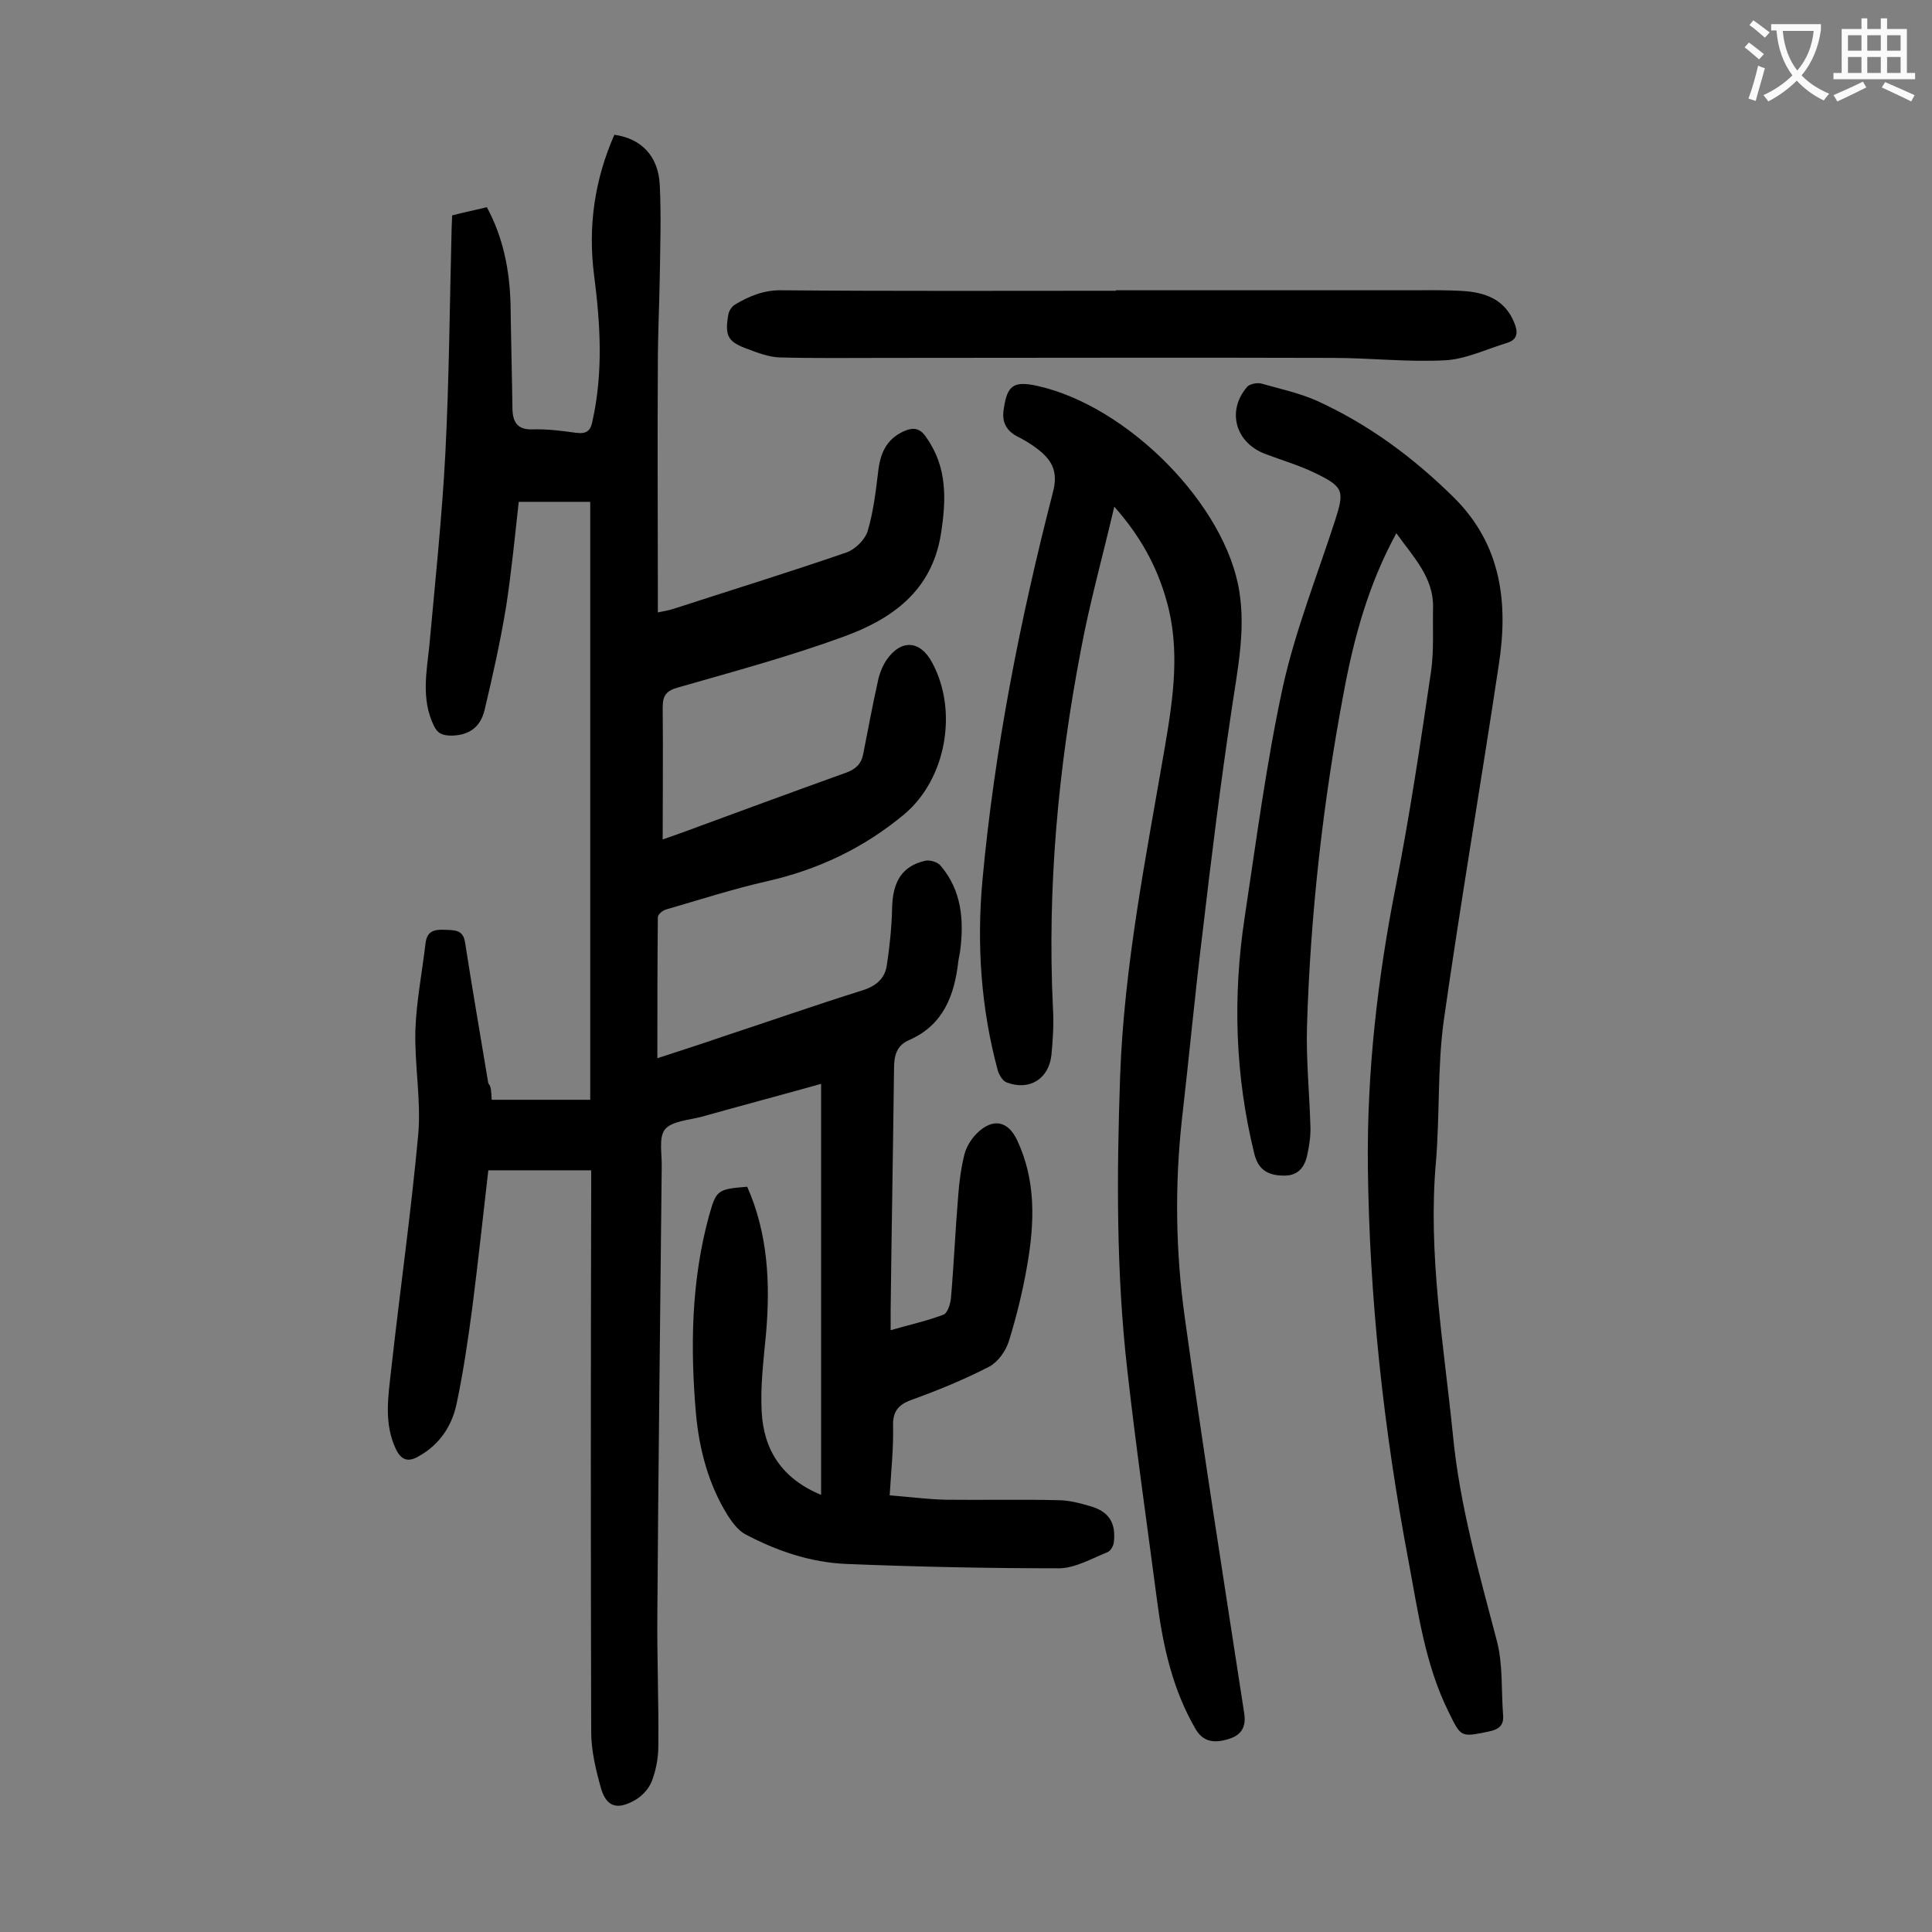
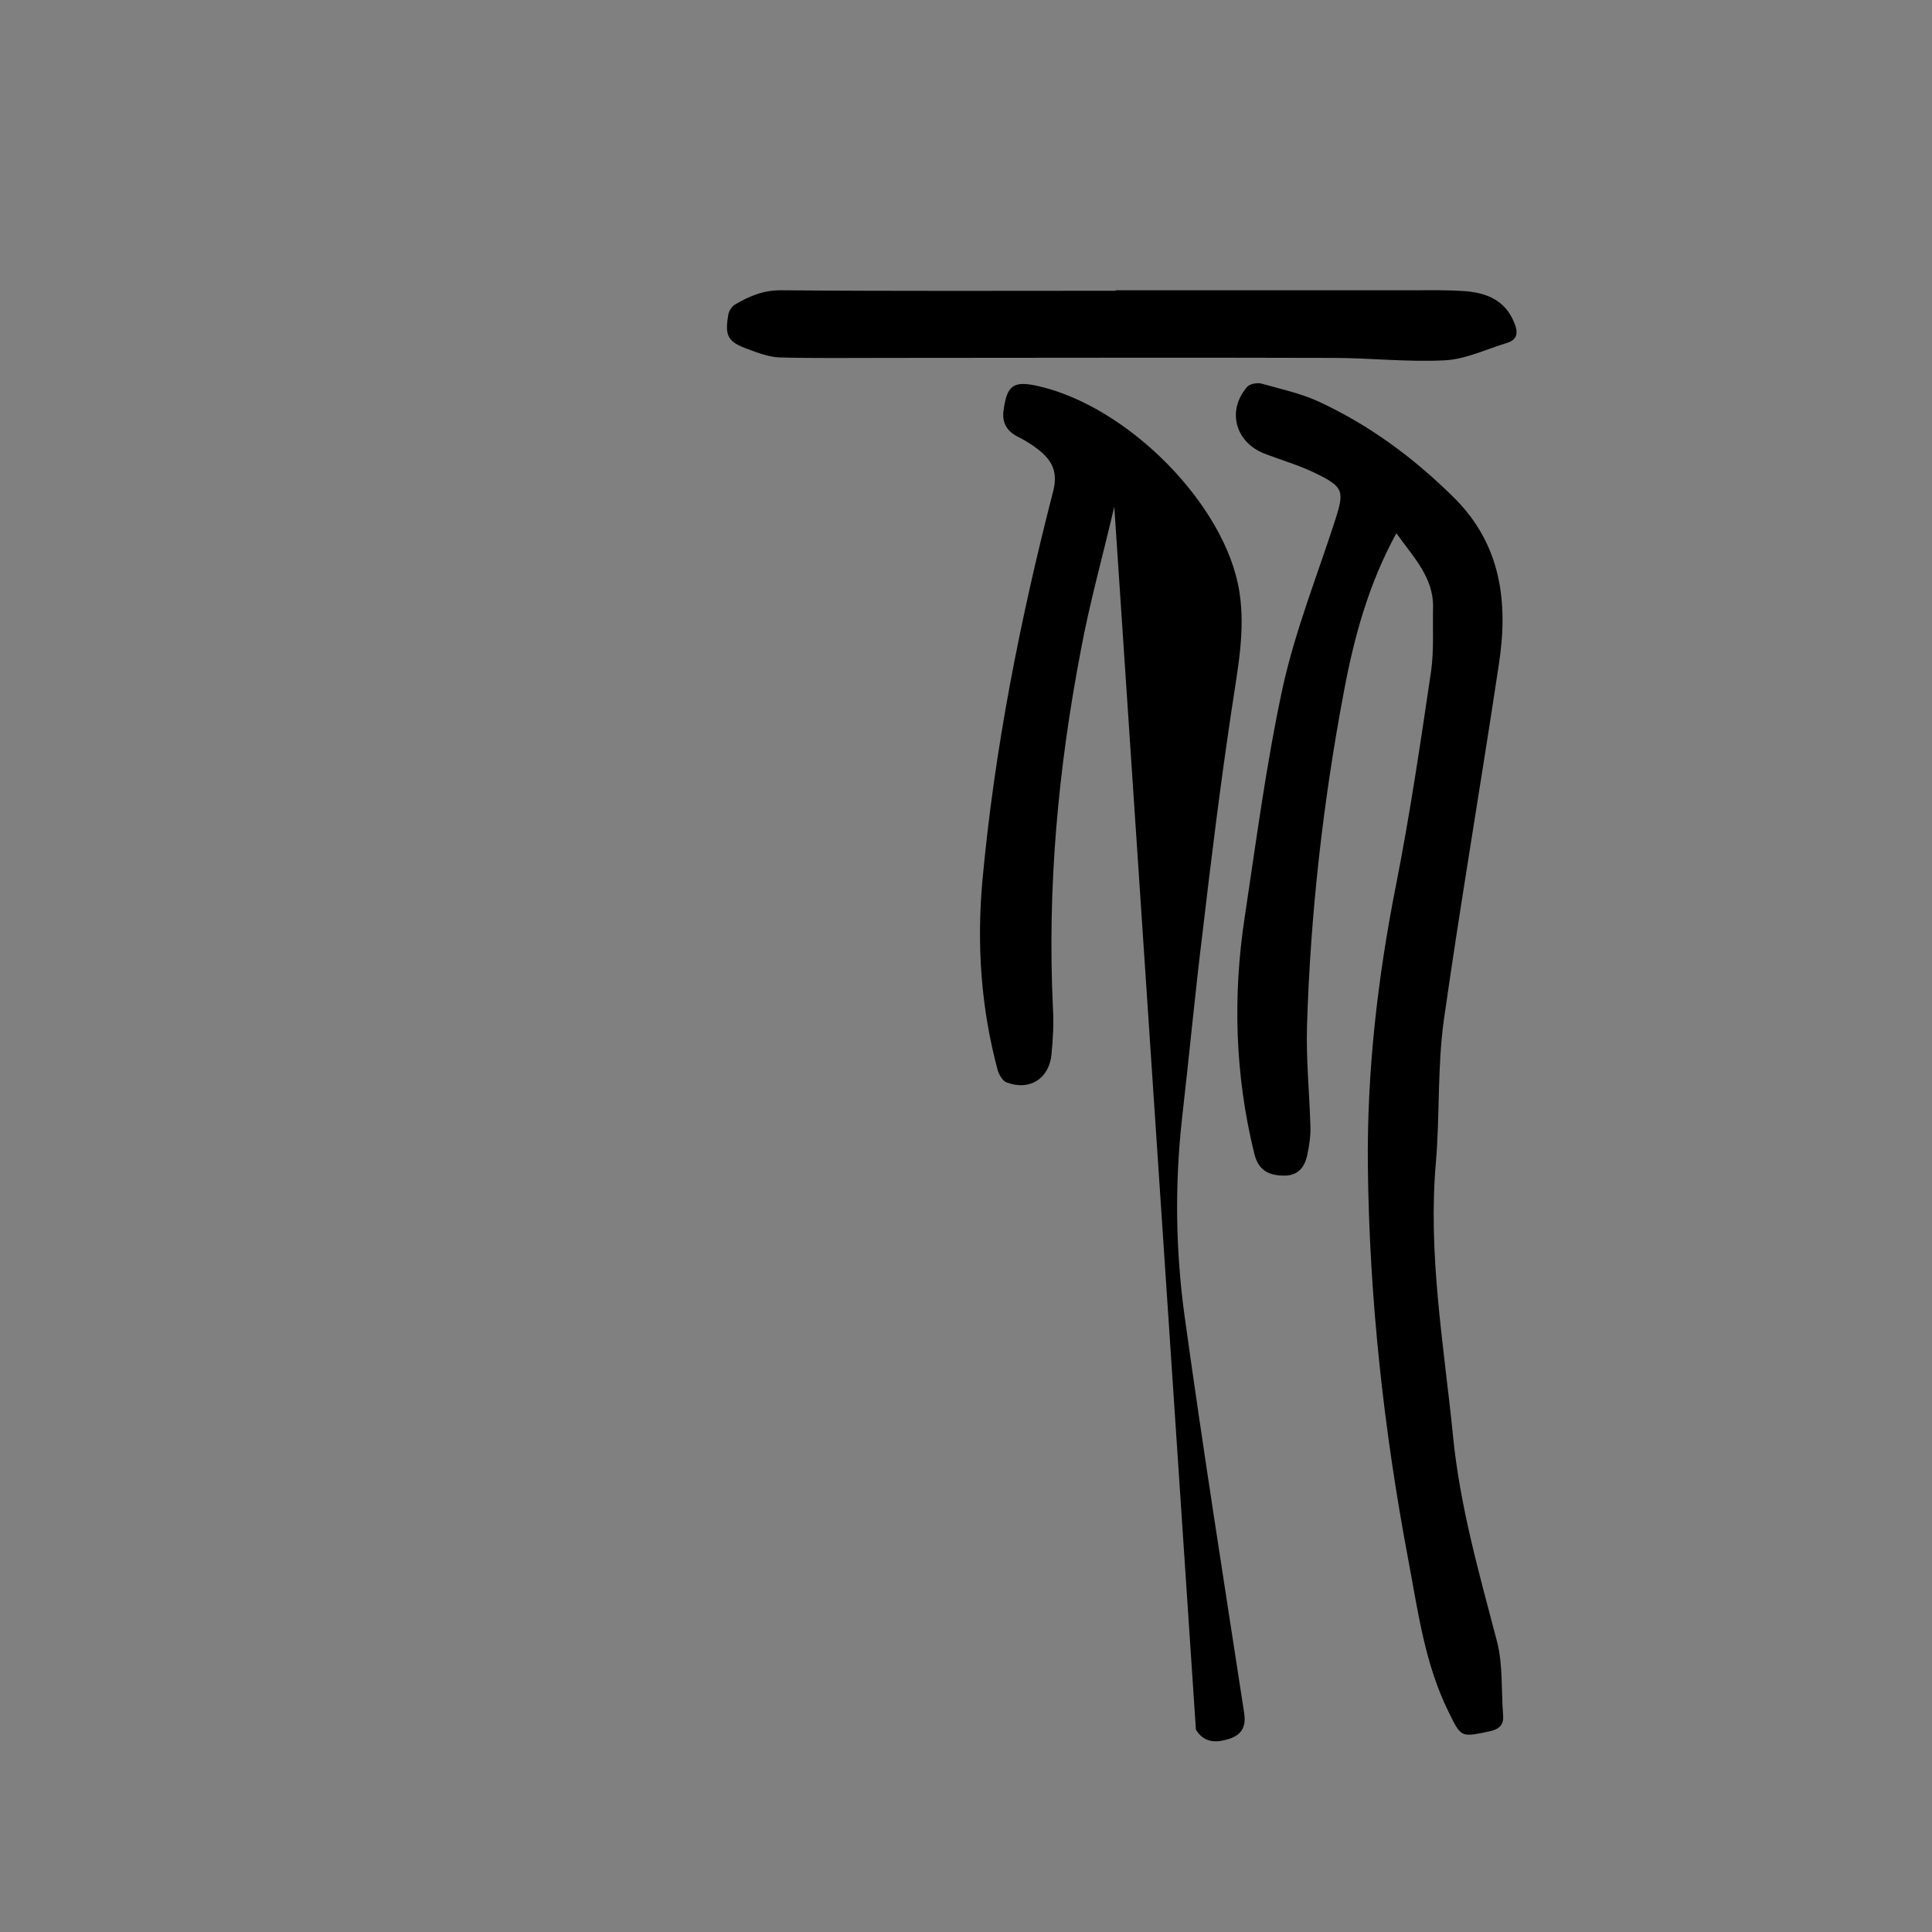
<svg xmlns="http://www.w3.org/2000/svg" enable-background="new 0 0 400 400" viewBox="0 0 400 400">
  <rect x="0" y="0" width="400" height="400" fill="#808080" stroke="none" />
  <g fill="#000001">
-     <path d="m101.8 227.7h20.4c0-41.1 0-82.3 0-123.8-4.6 0-9.4 0-14.8 0-.8 7.2-1.5 14.4-2.6 21.6-1.2 7.3-2.8 14.5-4.5 21.6-.8 3.2-2.9 5.1-6.7 5.2-2 0-3-.4-3.8-2.1-2.6-5.4-1.5-11-.9-16.6 1.2-13.2 2.6-26.4 3.3-39.6.8-15.6.9-31 1.3-46.5 0-.9.1-1.7.1-2.9 2.3-.6 4.7-1.1 7.2-1.7 3.4 6.3 4.7 13 4.9 20 .1 7.3.3 14.6.4 21.9.1 2.8 1.2 4.2 4.2 4.1s6 .3 8.9.7c2.3.3 3.1-.4 3.5-2.6 2.2-10 1.6-20 .3-30-1.3-10.1.1-19.8 4.2-29.1 5.6.8 9.1 4.4 9.4 10.4.3 6.3.1 12.6 0 18.9-.1 6.1-.4 12.1-.4 18.2-.1 15.8 0 31.6 0 47.4v4c1.3-.3 2.2-.4 3.1-.7 12-3.9 24-7.6 35.9-11.7 1.8-.6 3.8-2.6 4.4-4.3 1.2-4 1.7-8.2 2.2-12.3.4-3.8 1.6-6.8 5.3-8.5 2-.9 3.4-.7 4.7 1.3 4.4 6.2 4.1 13 3 20-1.9 11.8-10.2 17.6-20.1 21.2-11.2 4.1-22.7 7.2-34.2 10.5-2.6.7-3.3 1.7-3.3 4.2.1 9 0 18.1 0 27.3.9-.3 2.3-.8 3.7-1.3 11.4-4.2 22.8-8.4 34.2-12.5 2-.7 3.2-1.8 3.6-3.8 1-5 1.9-10 3-14.9.3-1.6.9-3.2 1.8-4.6 3-4.4 7-4.2 9.5.5 5.4 10 2.9 24.1-5.8 31.4-8.4 7-17.9 11.5-28.6 13.9-7 1.6-13.8 3.8-20.7 5.8-.7.2-1.7 1-1.7 1.6-.1 9.6-.1 19.1-.1 29.2 4.8-1.6 9-2.9 13.3-4.4 9.7-3.2 19.4-6.6 29.3-9.7 2.8-.9 4.5-2.5 4.9-5.1.6-3.9 1-7.9 1.1-11.8.1-5.5 2-8.8 6.9-9.9 1-.2 2.6.3 3.2 1.1 4.3 5.1 4.8 11.2 4 17.5-.1.8-.3 1.5-.4 2.3-.8 7-3.1 13.1-10.1 16.2-2.6 1.1-3.2 3.1-3.2 5.9-.2 16.6-.5 33.2-.7 49.8v4.4c3.8-1.1 7.5-1.9 10.9-3.2.9-.3 1.5-2.3 1.6-3.6.6-7 .9-14.1 1.5-21.2.2-2.8.6-5.7 1.3-8.5.4-1.5 1.4-3.1 2.5-4.2 3.3-3.3 6.5-2.7 8.4 1.4 3.9 8.3 3.6 17 2.1 25.7-.9 5.3-2.2 10.6-3.8 15.8-.6 2-2.2 4.3-4 5.3-5.2 2.7-10.6 4.9-16.1 6.9-2.8 1-4 2.4-3.9 5.5.1 4.6-.4 9.2-.7 14.3 4 .3 7.7.8 11.4.9 7.8.1 15.7-.1 23.5.1 2.2 0 4.4.6 6.5 1.2 4 1.1 5.5 3.5 5 7.6-.1.7-.7 1.8-1.4 2-3.2 1.3-6.5 3.2-9.8 3.3-14.7 0-29.4-.3-44.1-.9-7.5-.3-14.5-2.7-21.1-6.2-1.4-.8-2.6-2.4-3.5-3.8-4-6.4-5.9-13.6-6.6-21-1.2-13.8-1-27.6 2.7-41.1 1.5-5.3 1.7-5.5 7.9-6 4.3 9.7 4.8 20 3.9 30.4-.5 5.4-1.2 10.8-.9 16.2.4 7.8 4.1 13.8 12.3 17.2 0-28.6 0-56.7 0-85.1-8.2 2.3-16.5 4.5-24.7 6.8-2.6.7-6.2.9-7.6 2.6s-.6 5.2-.7 8c-.3 30.6-.7 61.3-.9 91.9-.1 9.3.3 18.6.2 27.8 0 2.5-.5 5.1-1.4 7.4-.7 1.7-2.3 3.3-4 4.1-3.3 1.7-5.3.9-6.4-2.5-1.1-3.9-2.1-8-2.1-11.9-.1-37.4-.1-74.8 0-112.2 0-1.3 0-2.6 0-4.1-7.1 0-13.9 0-21.3 0-1.1 9.5-2.1 18.9-3.3 28.3-.9 6.8-1.9 13.6-3.3 20.2-1 4.5-3.5 8.3-7.8 10.7-2.2 1.3-3.6.8-4.7-1.4-2.6-5.4-1.6-11.1-1-16.6 1.8-16.2 4.1-32.4 5.6-48.7.6-7.1-.8-14.4-.6-21.5.2-6 1.4-12 2.1-18 .3-2.4 1.6-2.9 3.9-2.8 2.1.1 3.9-.1 4.3 2.7 1.5 9.7 3.2 19.4 4.8 29.1.6.6.6 1.7.7 3.4z" />
    <path d="m289.1 110.4c-5.8 10.6-8.8 21.7-10.9 33-4.3 22.8-6.9 45.9-7.6 69.1-.2 6.8.5 13.7.7 20.5.1 2-.2 4-.6 5.9-.5 2.6-1.8 4.5-4.8 4.5-3.5 0-5.4-1.3-6.2-4.5-4-16.2-4.5-32.6-2-49 2.4-15.9 4.5-32 7.9-47.7 2.6-11.7 7.1-23 10.8-34.4 2-6.2 1.8-7-4.2-9.9-3.3-1.6-6.8-2.6-10.2-3.9-6.2-2.3-8.1-8.9-3.8-13.9.5-.6 2-.9 2.9-.7 3.9 1.1 8 2 11.6 3.6 10.7 4.9 19.9 11.7 28.3 20 9.9 9.8 11.3 21.9 9.3 34.7-3.7 24.6-7.9 49.1-11.4 73.7-1.3 9.6-.8 19.4-1.6 29.1-1.7 19 1.6 37.7 3.5 56.5 1.4 14.6 5.4 28.6 9.1 42.7 1.3 4.9.9 10.3 1.3 15.4.2 2.2-1 3-3 3.4-5.8 1.2-5.7 1.2-8.3-4.1-4.9-9.9-6.3-20.7-8.3-31.3-5.1-27-8.1-54.2-8.4-81.7-.2-19.5 2-38.8 5.8-58 2.9-14.7 5.1-29.6 7.3-44.5.6-4.3.3-8.8.4-13.2.1-6.1-4-10.3-7.6-15.3z" />
-     <path d="m230.7 104.9c-2.4 10.3-5.1 19.9-6.9 29.6-4.7 24.5-7 49.2-5.8 74.2.2 3.2 0 6.4-.3 9.6-.5 5.1-4.6 7.6-9.3 5.8-.8-.3-1.5-1.5-1.8-2.4-3.5-12.9-4.4-26.1-3.2-39.4 2.5-27.2 7.8-54 14.6-80.4 1.1-4.1-.1-6.5-3-8.8-1.4-1.1-2.9-2-4.5-2.8-2.2-1.2-3.1-3-2.7-5.5.7-5 2-6 7-4.9 18.8 4.2 39 24.7 41.8 42.6 1.3 8.2-.4 16.2-1.6 24.4-2.3 15.3-4.2 30.6-6 46-1.6 12.9-2.8 25.9-4.3 38.9-1.5 13.7-1.3 27.4.6 41 3.8 27.4 8.1 54.6 12.3 81.9.5 3.3-1 4.7-3.4 5.4s-4.9.8-6.6-2c-4.8-8.2-6.8-17.2-8-26.4-2.1-16-4.4-32-6.2-48-2.3-20.1-2.2-40.4-1.5-60.6.8-23.2 5.4-45.8 9.3-68.6 1.7-10 3.2-20.1.3-30.2-2-7.1-5.4-13.3-10.8-19.4z" />
+     <path d="m230.7 104.9c-2.4 10.3-5.1 19.9-6.9 29.6-4.7 24.5-7 49.2-5.8 74.2.2 3.2 0 6.4-.3 9.6-.5 5.1-4.6 7.6-9.3 5.8-.8-.3-1.5-1.5-1.8-2.4-3.5-12.9-4.4-26.1-3.2-39.4 2.5-27.2 7.8-54 14.6-80.4 1.1-4.1-.1-6.5-3-8.8-1.4-1.1-2.9-2-4.5-2.8-2.2-1.2-3.1-3-2.7-5.5.7-5 2-6 7-4.9 18.8 4.2 39 24.7 41.8 42.6 1.3 8.2-.4 16.2-1.6 24.4-2.3 15.3-4.2 30.6-6 46-1.6 12.9-2.8 25.9-4.3 38.9-1.5 13.7-1.3 27.4.6 41 3.8 27.4 8.1 54.6 12.3 81.9.5 3.3-1 4.7-3.4 5.4s-4.9.8-6.6-2z" />
    <path d="m231 60.1h61c3.9 0 7.7-.1 11.6.2 4.4.4 8.1 2 9.9 6.5.8 1.9.8 3.5-1.5 4.2-4.3 1.3-8.6 3.4-12.9 3.6-7.7.4-15.4-.5-23.2-.5-30.8-.1-61.7 0-92.5 0-7.4 0-14.8.1-22.1-.1-2.1-.1-4.3-.9-6.4-1.7-4.2-1.5-4.9-2.7-4.1-7.2.1-.7.7-1.6 1.3-2 3-1.8 6.1-3.1 9.9-3 23 .2 46 .1 69 .1 0 .1 0 0 0-.1z" />
  </g>
-   <path d="m362.1 8.8c1.1.8 2.1 1.6 3.1 2.4l-1 1.1c-1.3-1.1-2.3-2-3-2.5zm1.9 4.8c.5.2.9.4 1.4.5-.6 2.3-1.3 4.5-1.9 6.8l-1.5-.5c.8-2.1 1.4-4.3 2-6.8zm-1-9.4c1.3.9 2.4 1.8 3.4 2.5l-1 1.1c-1.4-1.2-2.4-2.1-3.2-2.6zm3.7 2.2v-1.4h10.3v1.2c-.5 3.6-1.8 6.8-4 9.4 1.5 1.6 3.4 2.8 5.7 3.8-.3.4-.7.8-1.1 1.4-2.3-1.1-4.1-2.5-5.6-4.1-1.6 1.6-3.6 3.1-5.9 4.3-.3-.5-.7-.9-1-1.3 2.4-1.1 4.4-2.5 6-4.1-1.9-2.5-3-5.6-3.3-9.3h-1.1zm8.8 0h-6.4c.3 3.3 1.3 6 3 8.2 2-2.3 3.1-5.1 3.4-8.2z" fill="#fafafb" />
-   <path d="m385.3 3.8h1.3v2.2h2.8v-2.2h1.3v2.2h4.1v9.1h1.7v1.3h-16.9v-1.3h1.7v-9.1h4.1v-2.2zm.4 13.1.7 1.2c-1.8.9-3.8 1.9-6 2.9-.2-.4-.5-.8-.8-1.3 2.3-1 4.3-1.9 6.1-2.8zm-3.1-6.4h2.8v-3.2h-2.8zm0 4.6h2.8v-3.3h-2.8zm4-4.6h2.8v-3.2h-2.8zm0 4.6h2.8v-3.3h-2.8zm3.7 1.9c2.1.9 4.1 1.8 6.1 2.7l-.7 1.3c-2.2-1.1-4.2-2-6.1-2.9zm3.2-9.7h-2.8v3.2h2.8zm-2.8 7.8h2.8v-3.3h-2.8z" fill="#fafafb" />
</svg>